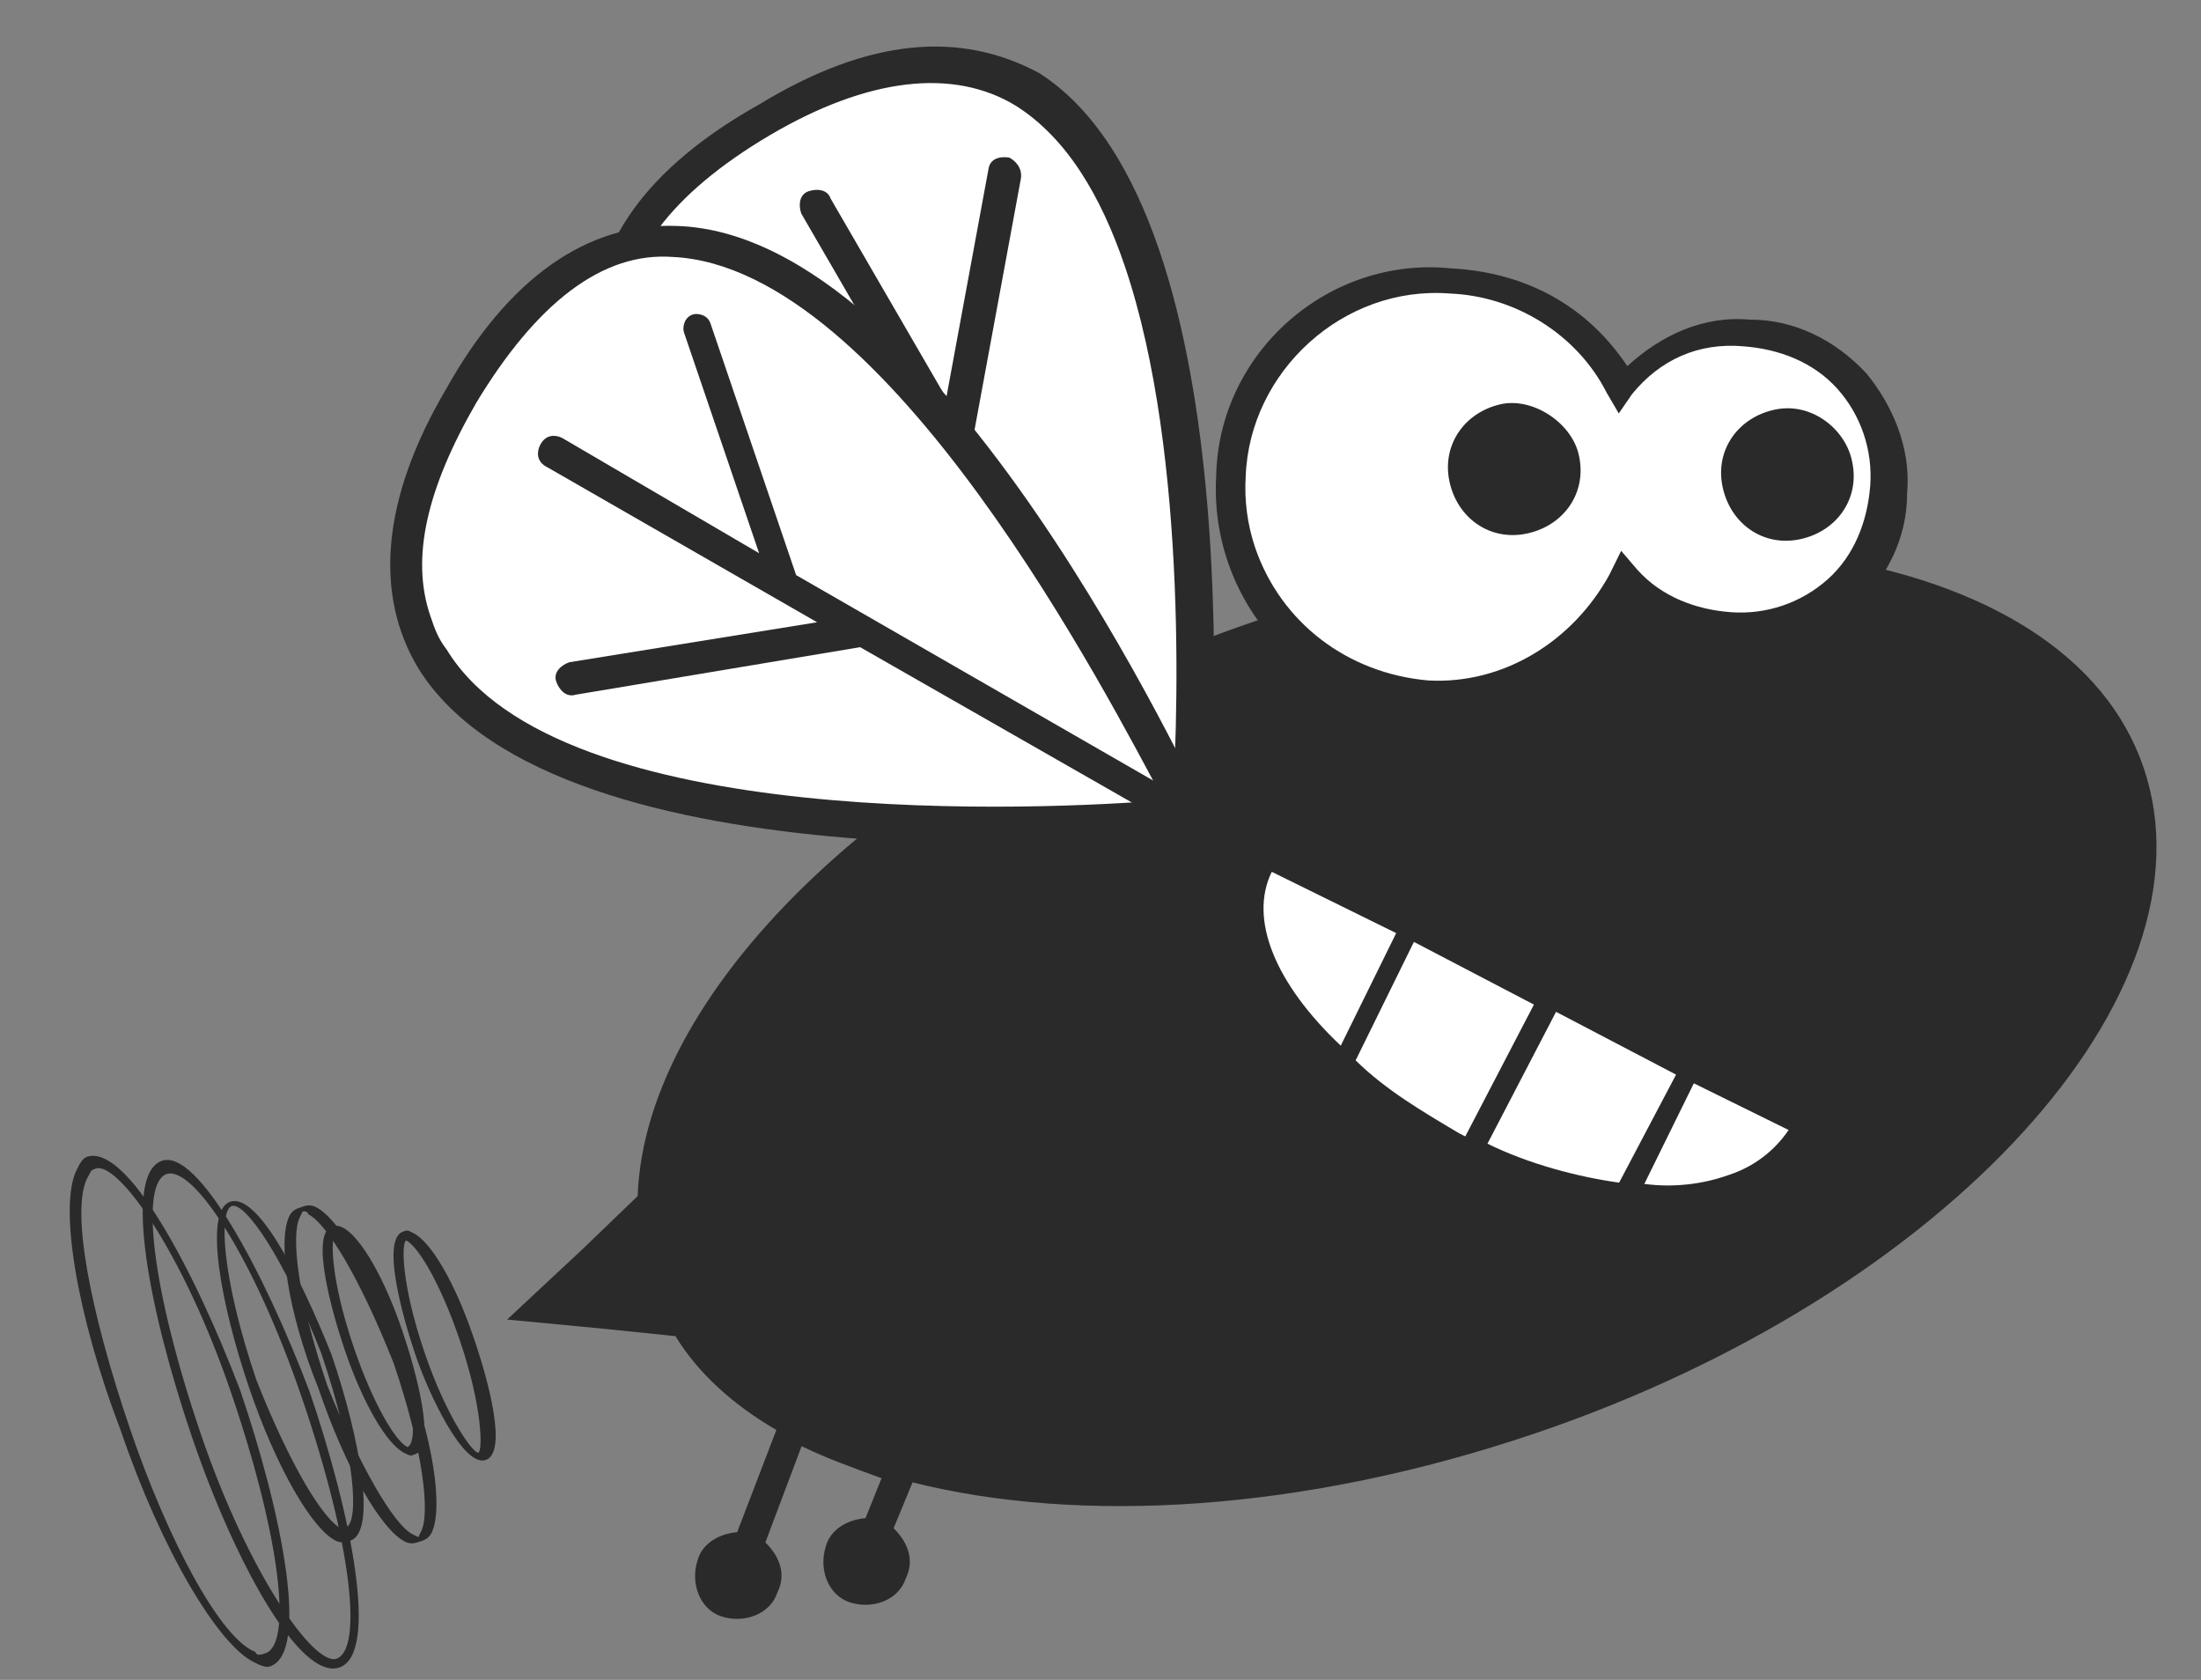
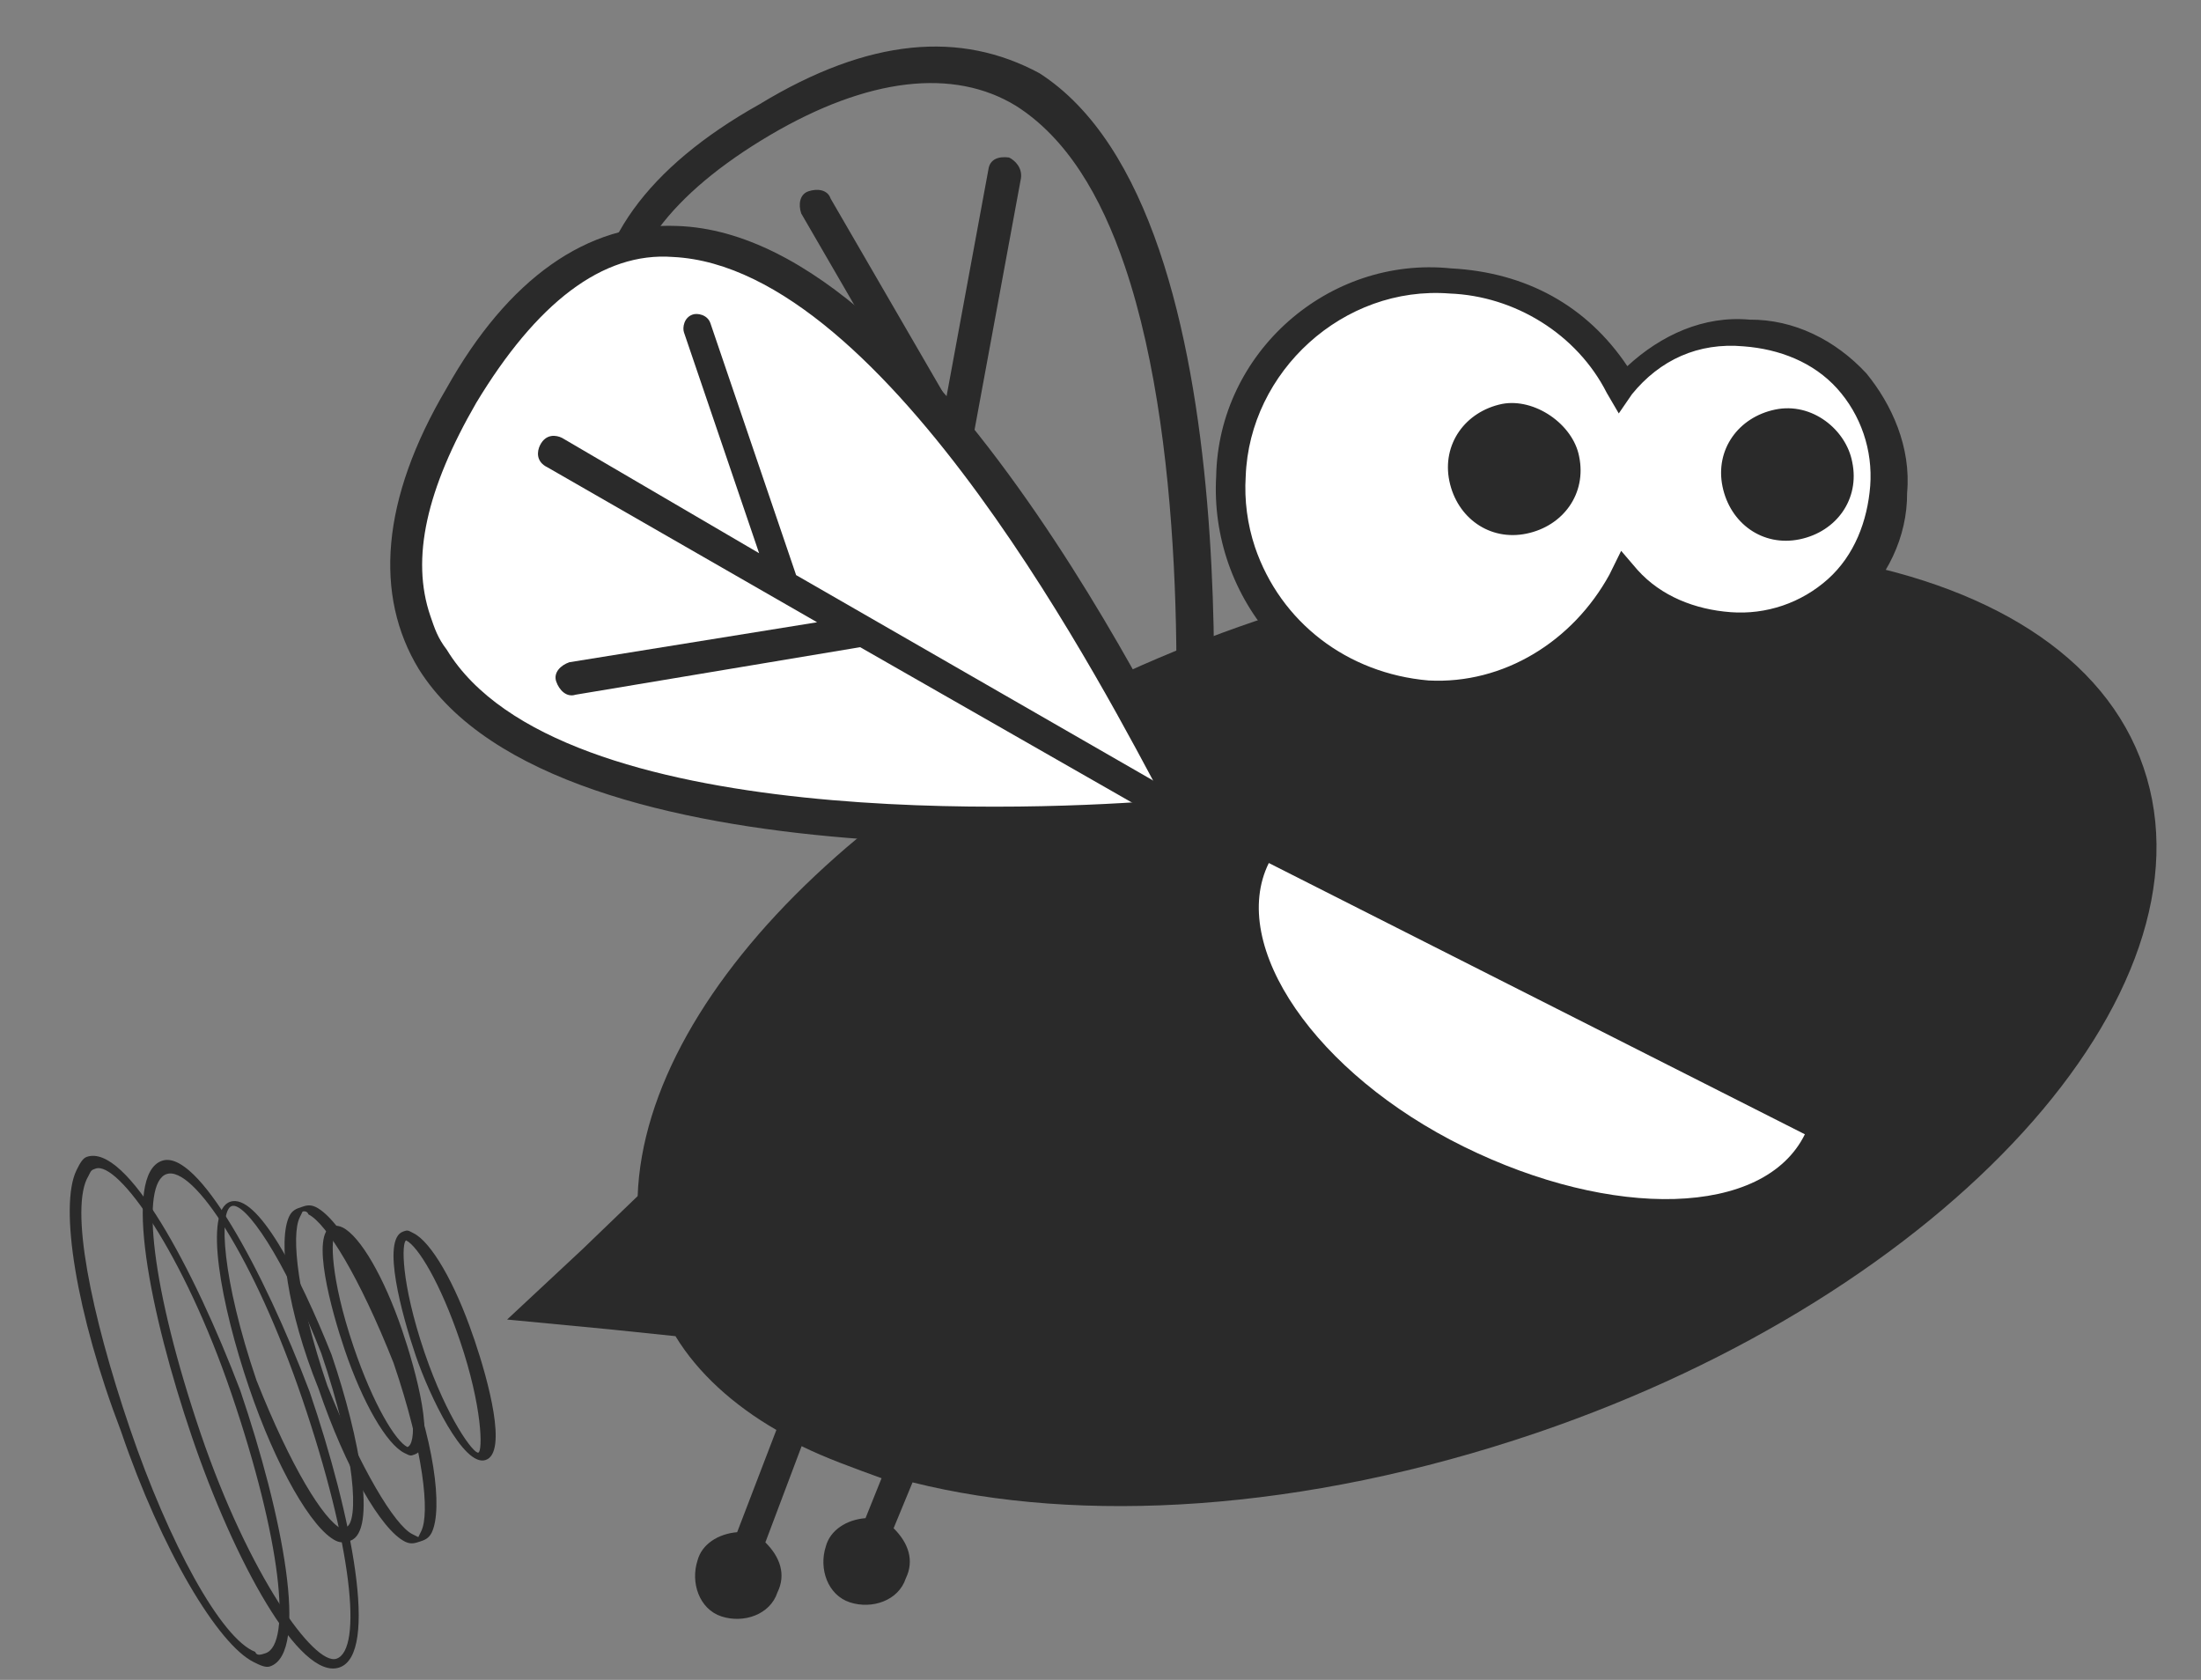
<svg xmlns="http://www.w3.org/2000/svg" width="38" height="29" viewBox="0 0 38 29" fill="none">
  <rect x="0" y="0" width="38" height="29" fill="#808080" stroke="none" />
  <g clip-path="url(#clip0_6_314)">
    <path d="M21.676 10.721C15.496 12.823 11.139 17.029 11.009 20.648L10.047 21.574L8.755 22.779L10.514 22.947L11.662 23.066C12.048 23.702 12.663 24.257 13.404 24.685L12.727 26.45C12.396 26.478 12.117 26.659 12.043 26.937C11.918 27.32 12.073 27.779 12.456 27.904C12.84 28.029 13.297 27.873 13.422 27.49C13.574 27.183 13.47 26.879 13.214 26.626L13.84 24.965C14.249 25.167 14.734 25.341 15.22 25.518L14.943 26.208C14.612 26.234 14.333 26.416 14.258 26.695C14.133 27.079 14.289 27.536 14.673 27.661C15.056 27.786 15.513 27.631 15.638 27.248C15.789 26.939 15.685 26.636 15.428 26.382L15.755 25.59C18.639 26.313 22.486 26.11 26.53 24.735C33.625 22.321 38.333 17.139 37.009 13.252C35.685 9.358 28.77 8.306 21.676 10.721Z" fill="#2A2A2A" />
-     <path d="M20.527 14.6C20.527 14.6 4.323 7.26 13.185 2.033C22.073 -3.12 20.527 14.6 20.527 14.6Z" fill="white" />
    <path d="M13.107 1.803C11.177 2.885 10.191 4.241 10.277 5.744C10.535 10.255 20.018 14.604 20.427 14.805L20.81 14.93L20.859 14.574C20.882 14.141 21.759 3.711 17.946 1.264C16.591 0.533 15.013 0.644 13.107 1.803ZM10.997 6.607C10.893 6.302 10.789 5.997 10.787 5.742C10.703 4.494 11.587 3.342 13.288 2.336C14.99 1.333 16.467 1.171 17.541 1.827C18.412 2.38 19.004 3.371 19.419 4.592C20.534 7.872 20.336 12.792 20.218 14.196C18.66 13.364 12.165 10.04 10.997 6.607Z" fill="#2A2A2A" />
    <path d="M13.958 3.302C13.805 3.354 13.781 3.531 13.833 3.685L20.223 14.706C20.274 14.857 20.453 14.884 20.605 14.83C20.757 14.779 20.782 14.601 20.73 14.447L14.34 3.427C14.289 3.273 14.111 3.251 13.958 3.302Z" fill="#2A2A2A" />
    <path d="M17.065 2.924L16.227 7.465C16.203 7.645 16.331 7.772 16.433 7.822C16.612 7.845 16.739 7.718 16.789 7.617L17.627 3.075C17.651 2.894 17.523 2.768 17.421 2.719C17.242 2.695 17.09 2.746 17.065 2.924ZM12.172 7.059C12.122 7.162 12.199 7.391 12.378 7.413L17.052 9.143C17.155 9.195 17.384 9.115 17.408 8.936C17.459 8.833 17.381 8.606 17.202 8.581L12.528 6.853C12.349 6.829 12.197 6.881 12.172 7.059Z" fill="#2A2A2A" />
    <path d="M20.448 14.116C20.448 14.116 2.771 15.706 7.915 6.804C13.084 -2.021 20.448 14.116 20.448 14.116Z" fill="white" />
    <path d="M7.709 6.704C6.575 8.624 6.458 10.279 7.23 11.55C9.649 15.408 20.067 14.503 20.551 14.422L20.959 14.368L20.829 13.986C20.623 13.631 16.257 4.051 11.693 3.901C10.139 3.835 8.769 4.812 7.709 6.704ZM7.713 11.215C7.558 11.013 7.507 10.859 7.429 10.63C7.091 9.64 7.364 8.441 8.221 6.956C9.256 5.241 10.396 4.343 11.62 4.436C15.342 4.617 19.16 12.086 20.089 13.813C18.103 13.979 9.644 14.388 7.713 11.215Z" fill="#2A2A2A" />
    <path d="M20.625 13.886L13.745 9.928L12.265 5.579C12.213 5.428 12.035 5.402 11.959 5.43C11.806 5.481 11.782 5.659 11.808 5.736L13.106 9.55L9.705 7.56C9.602 7.508 9.424 7.484 9.323 7.687C9.272 7.79 9.249 7.97 9.453 8.068L14.107 10.742L9.83 11.432C9.678 11.484 9.551 11.612 9.603 11.765C9.655 11.916 9.783 12.043 9.936 11.993L14.85 11.172L20.452 14.374C20.554 14.423 20.733 14.447 20.833 14.242C20.806 14.166 20.727 13.938 20.625 13.886Z" fill="#2A2A2A" />
    <path d="M24.665 12.001C26.144 12.094 27.387 11.245 28.093 10.067C28.53 10.601 29.143 10.903 29.907 10.898C31.386 10.99 32.552 9.914 32.645 8.433C32.737 6.955 31.661 5.79 30.181 5.696C29.314 5.651 28.578 5.986 28.021 6.601C27.402 5.535 26.301 4.804 25.002 4.736C23.013 4.645 21.315 6.159 21.226 8.148C21.163 10.214 22.677 11.911 24.665 12.001Z" fill="white" />
    <path d="M20.997 8.226C20.968 8.739 21.041 9.252 21.211 9.737C21.382 10.222 21.646 10.668 21.99 11.05C22.334 11.431 22.75 11.741 23.214 11.961C23.678 12.182 24.181 12.308 24.694 12.333C26.069 12.375 27.391 11.755 28.173 10.551C28.66 10.983 29.247 11.208 29.935 11.23C30.726 11.3 31.463 10.966 31.996 10.528C32.579 9.988 32.931 9.274 32.926 8.507C32.998 7.72 32.661 6.982 32.225 6.448C31.687 5.867 30.97 5.512 30.206 5.518C29.415 5.446 28.679 5.783 28.096 6.321C27.4 5.281 26.352 4.702 25.052 4.633C22.936 4.416 21.035 6.086 20.997 8.226ZM21.667 9.445C21.536 9.052 21.481 8.637 21.507 8.223C21.573 6.413 23.193 4.924 25.03 5.067C26.151 5.11 27.226 5.766 27.741 6.783L27.948 7.137L28.176 6.805C28.655 6.216 29.317 5.907 30.107 5.979C30.721 6.026 31.307 6.252 31.718 6.707C32.129 7.164 32.335 7.773 32.289 8.388C32.241 8.997 32.016 9.587 31.559 9.997C31.332 10.2 31.066 10.356 30.778 10.454C30.489 10.552 30.184 10.591 29.88 10.568C29.268 10.522 28.681 10.295 28.271 9.838L27.989 9.509L27.787 9.919C27.156 11.069 25.963 11.815 24.664 11.747C23.261 11.626 22.109 10.743 21.667 9.445Z" fill="#2A2A2A" />
    <path d="M27.264 7.882C27.395 8.518 26.993 9.08 26.355 9.212C25.719 9.344 25.155 8.94 25.023 8.304C24.892 7.669 25.296 7.105 25.933 6.973C26.494 6.866 27.159 7.322 27.264 7.882ZM31.979 7.979C32.111 8.615 31.708 9.178 31.071 9.31C30.434 9.442 29.871 9.037 29.739 8.399C29.608 7.764 30.011 7.202 30.649 7.07C31.285 6.938 31.875 7.418 31.979 7.979ZM1.498 19.971C1.422 19.996 1.372 20.1 1.321 20.201C1.019 20.814 1.311 22.673 2.089 24.707C2.79 26.766 3.769 28.393 4.382 28.693C4.483 28.744 4.586 28.794 4.662 28.767C5.349 28.534 4.875 26.14 4.148 24.003C3.345 21.895 2.184 19.734 1.498 19.971ZM4.406 28.516C3.818 28.29 2.916 26.639 2.241 24.655C1.566 22.673 1.198 20.841 1.526 20.302C1.577 20.199 1.577 20.199 1.652 20.173C2.034 20.041 3.165 21.616 3.996 24.059C4.853 26.577 5.043 28.383 4.585 28.539C4.509 28.564 4.432 28.591 4.406 28.516ZM3.974 20.746C3.517 20.9 3.807 22.505 4.3 23.953C4.767 25.328 5.386 26.394 5.795 26.596C5.898 26.647 5.973 26.62 6.05 26.596C6.507 26.438 6.217 24.834 5.724 23.385C5.155 21.96 4.433 20.588 3.974 20.746ZM5.896 26.391C5.59 26.243 5.023 25.328 4.428 23.828C3.83 22.07 3.772 20.9 4.001 20.82C4.23 20.742 4.899 21.706 5.546 23.359C6.143 25.114 6.202 26.287 5.973 26.365C5.922 26.466 5.922 26.466 5.896 26.391ZM5.736 21.166C5.355 21.296 5.719 22.619 5.953 23.307C6.265 24.223 6.677 24.934 6.984 25.084C7.086 25.135 7.086 25.135 7.162 25.107C7.544 24.976 7.178 23.654 6.944 22.967C6.632 22.051 6.221 21.341 5.914 21.189C5.813 21.141 5.736 21.166 5.736 21.166ZM7.034 24.98C6.829 24.879 6.444 24.246 6.106 23.253C5.691 22.031 5.712 21.345 5.788 21.315C5.993 21.418 6.379 22.053 6.717 23.044C7.208 24.243 7.187 24.93 7.034 24.98Z" fill="#2A2A2A" />
    <path d="M2.798 20.038C2.111 20.271 2.585 22.663 3.312 24.8C4.039 26.938 5.173 29.02 5.86 28.785C6.546 28.553 6.073 26.158 5.345 24.023C4.543 21.913 3.41 19.83 2.798 20.038ZM3.465 24.749C2.609 22.23 2.419 20.424 2.876 20.268C3.333 20.112 4.389 21.71 5.22 24.153C6.077 26.671 6.266 28.479 5.809 28.634C5.427 28.764 4.296 27.189 3.465 24.749ZM5.199 20.839C5.122 20.864 5.046 20.891 4.996 20.992C4.794 21.402 4.955 22.624 5.499 23.971C5.967 25.346 6.584 26.412 6.994 26.614C7.096 26.665 7.173 26.637 7.249 26.612C7.326 26.588 7.402 26.559 7.452 26.46C7.653 26.051 7.493 24.827 6.949 23.481C6.481 22.108 5.863 21.041 5.454 20.838C5.352 20.787 5.275 20.812 5.199 20.839ZM7.12 26.484C6.813 26.333 6.221 25.341 5.651 23.919C5.132 22.393 5.024 21.323 5.174 21.018L5.224 20.915C5.224 20.915 5.3 20.891 5.326 20.964C5.633 21.117 6.2 22.029 6.795 23.529C7.315 25.056 7.423 26.126 7.273 26.431L7.222 26.535L7.12 26.484ZM6.96 21.26C6.578 21.393 6.943 22.713 7.177 23.401C7.411 24.089 8.005 25.335 8.386 25.203C8.768 25.073 8.428 23.828 8.195 23.141L8.168 23.065C7.856 22.149 7.444 21.438 7.138 21.288C7.036 21.234 7.036 21.234 6.96 21.26ZM7.33 23.35C6.915 22.127 6.935 21.44 7.012 21.413C7.217 21.514 7.603 22.148 7.94 23.141C8.33 24.287 8.335 25.05 8.259 25.076C8.181 25.104 7.72 24.492 7.33 23.35Z" fill="#2A2A2A" />
    <path d="M31.161 19.581C30.456 21.014 27.831 21.055 25.275 19.796C22.718 18.538 21.2 16.329 21.906 14.898" fill="white" />
-     <path d="M31.414 19.324L21.776 14.516L21.624 14.824C21.271 15.54 21.507 16.48 22.176 17.443C22.845 18.409 23.895 19.244 25.148 19.922C26.886 20.776 28.774 21.069 30.072 20.632C30.681 20.423 31.163 20.088 31.338 19.603L31.414 19.324ZM28.937 18.551L27.954 20.416C27.24 20.316 26.397 20.096 25.681 19.743L26.865 17.467L28.937 18.551ZM21.957 15.05L24.105 16.108L23.148 18.051C22.02 16.986 21.555 15.868 21.957 15.05ZM23.405 18.305L24.411 16.26L26.483 17.342L25.298 19.618L25.196 19.566C24.557 19.188 23.918 18.811 23.405 18.305ZM28.389 20.438L29.244 18.701L30.88 19.507C30.636 19.869 30.279 20.139 29.865 20.277C29.393 20.448 28.887 20.503 28.389 20.438Z" fill="#2A2A2A" />
  </g>
  <defs>
    <clipPath id="clip0_6_314">
      <rect width="37" height="29" fill="white" transform="translate(0.91)" />
    </clipPath>
  </defs>
</svg>